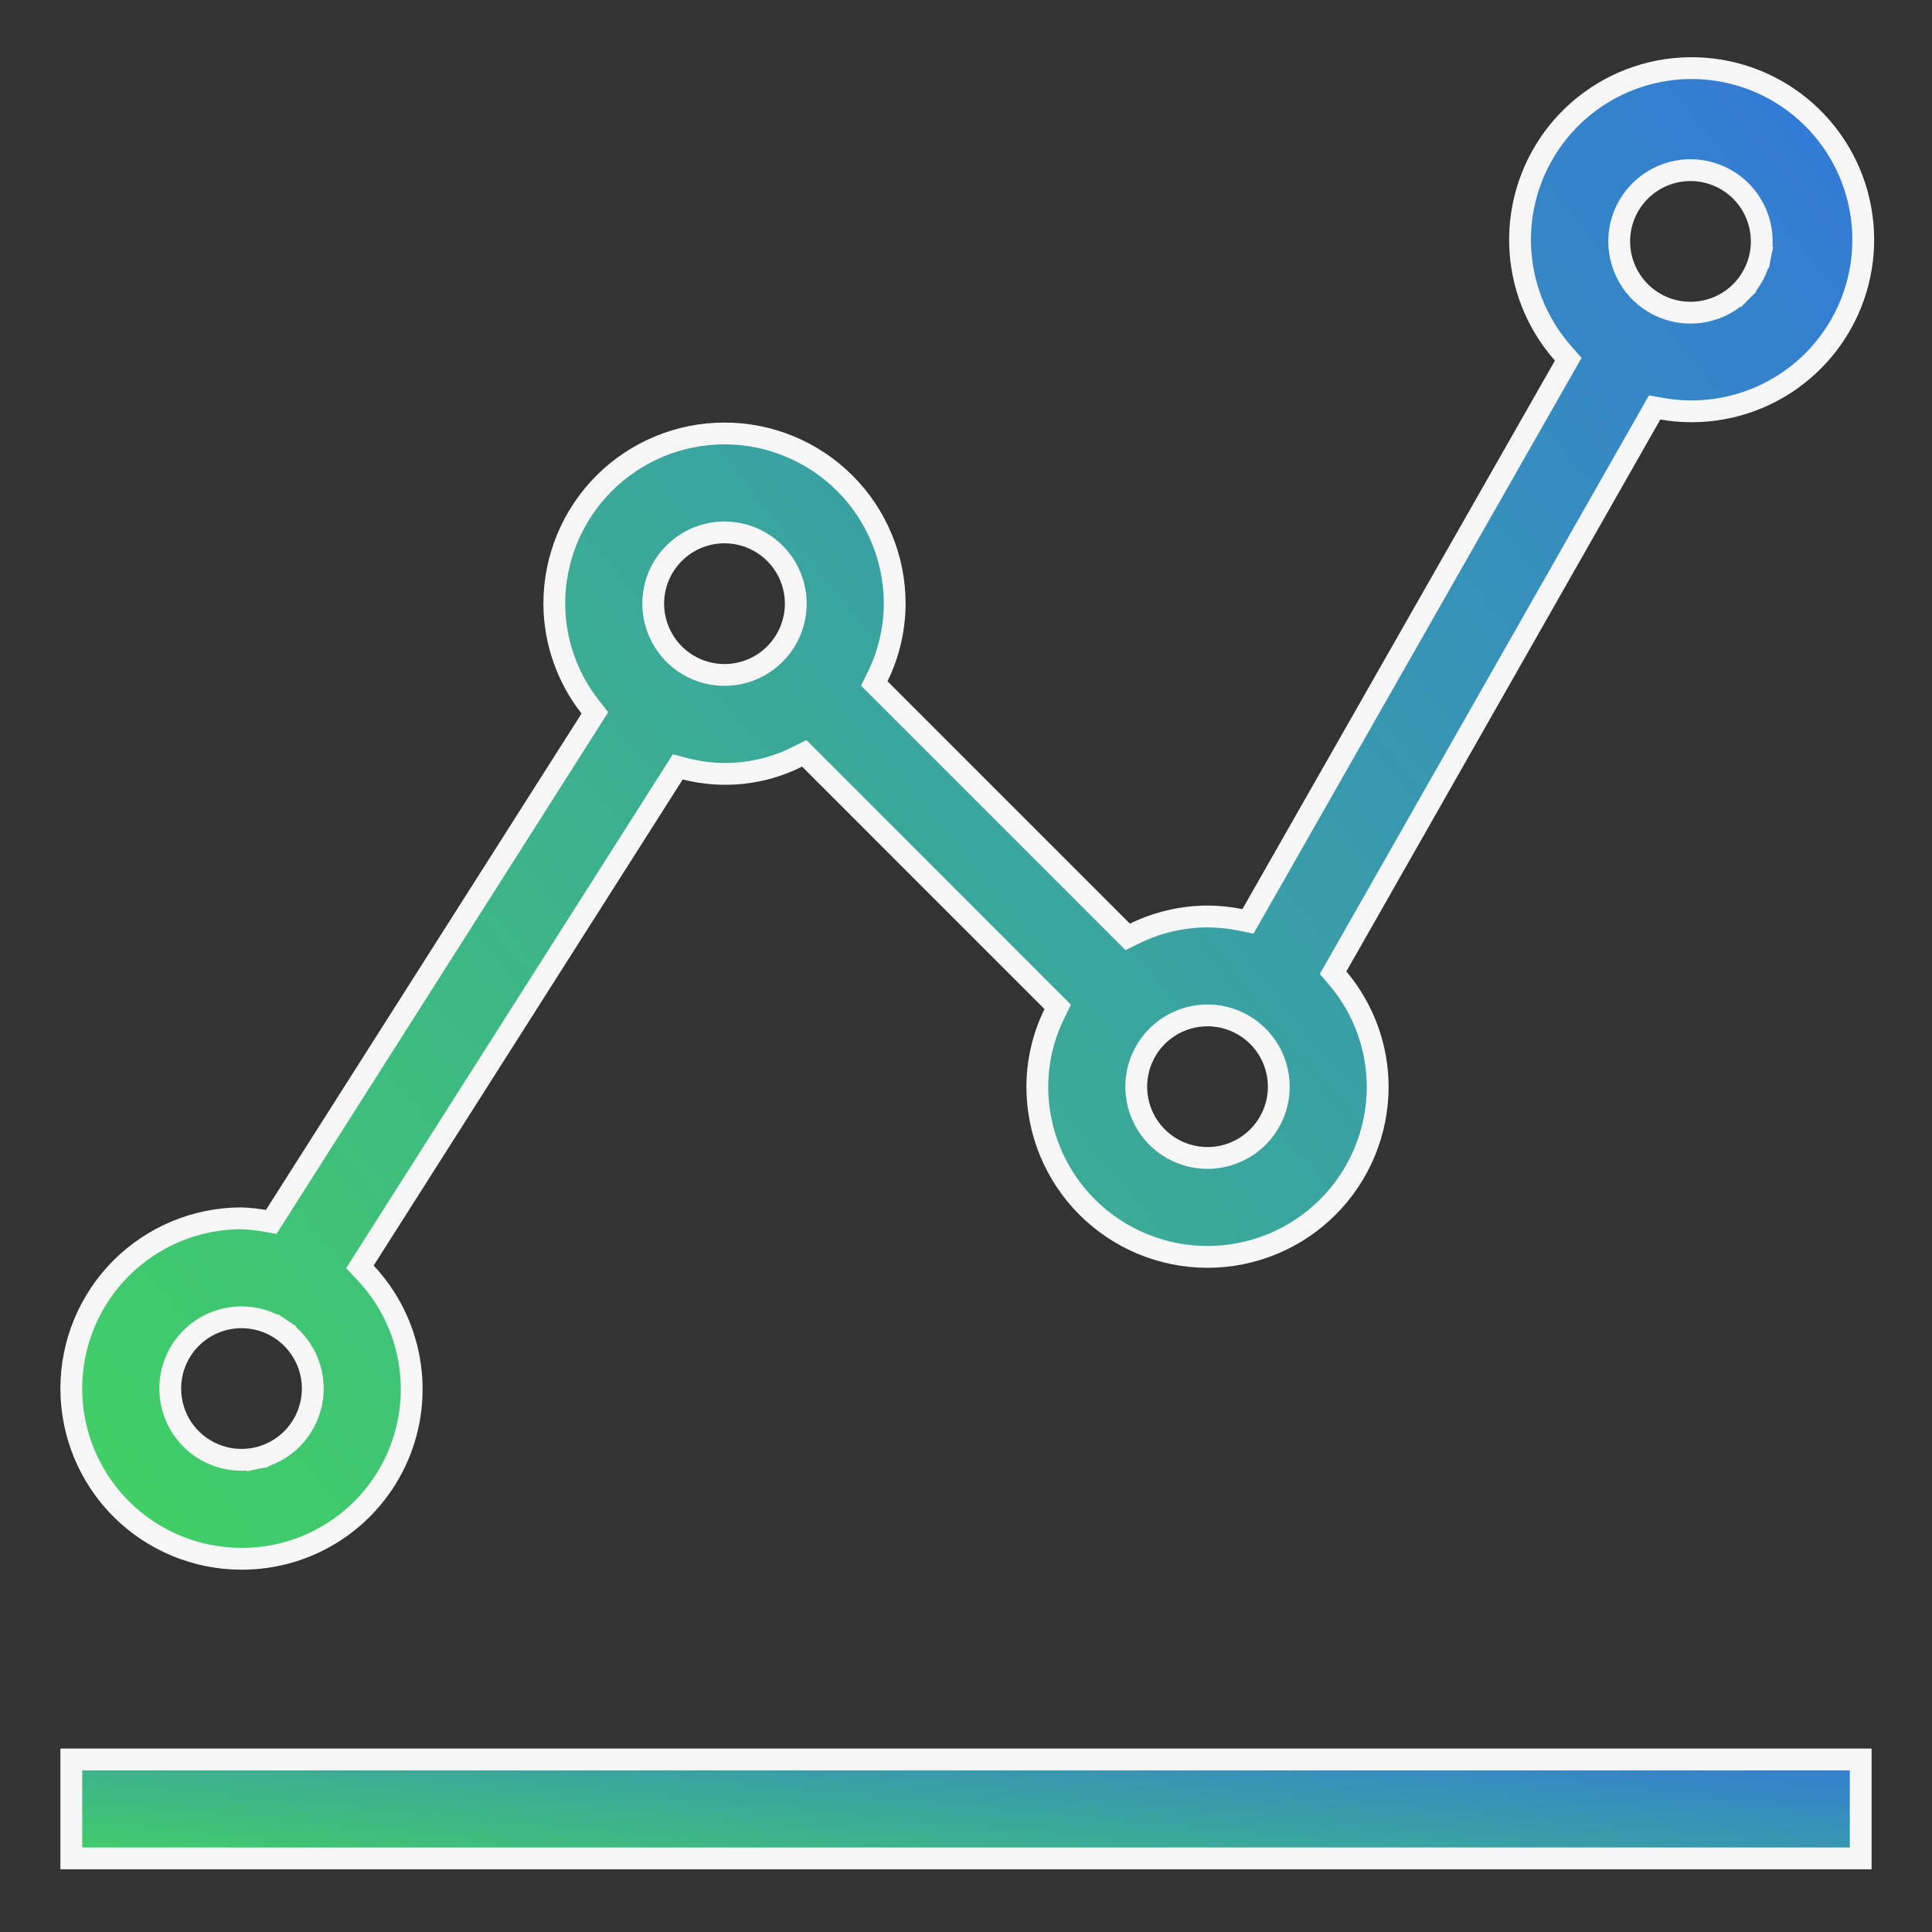
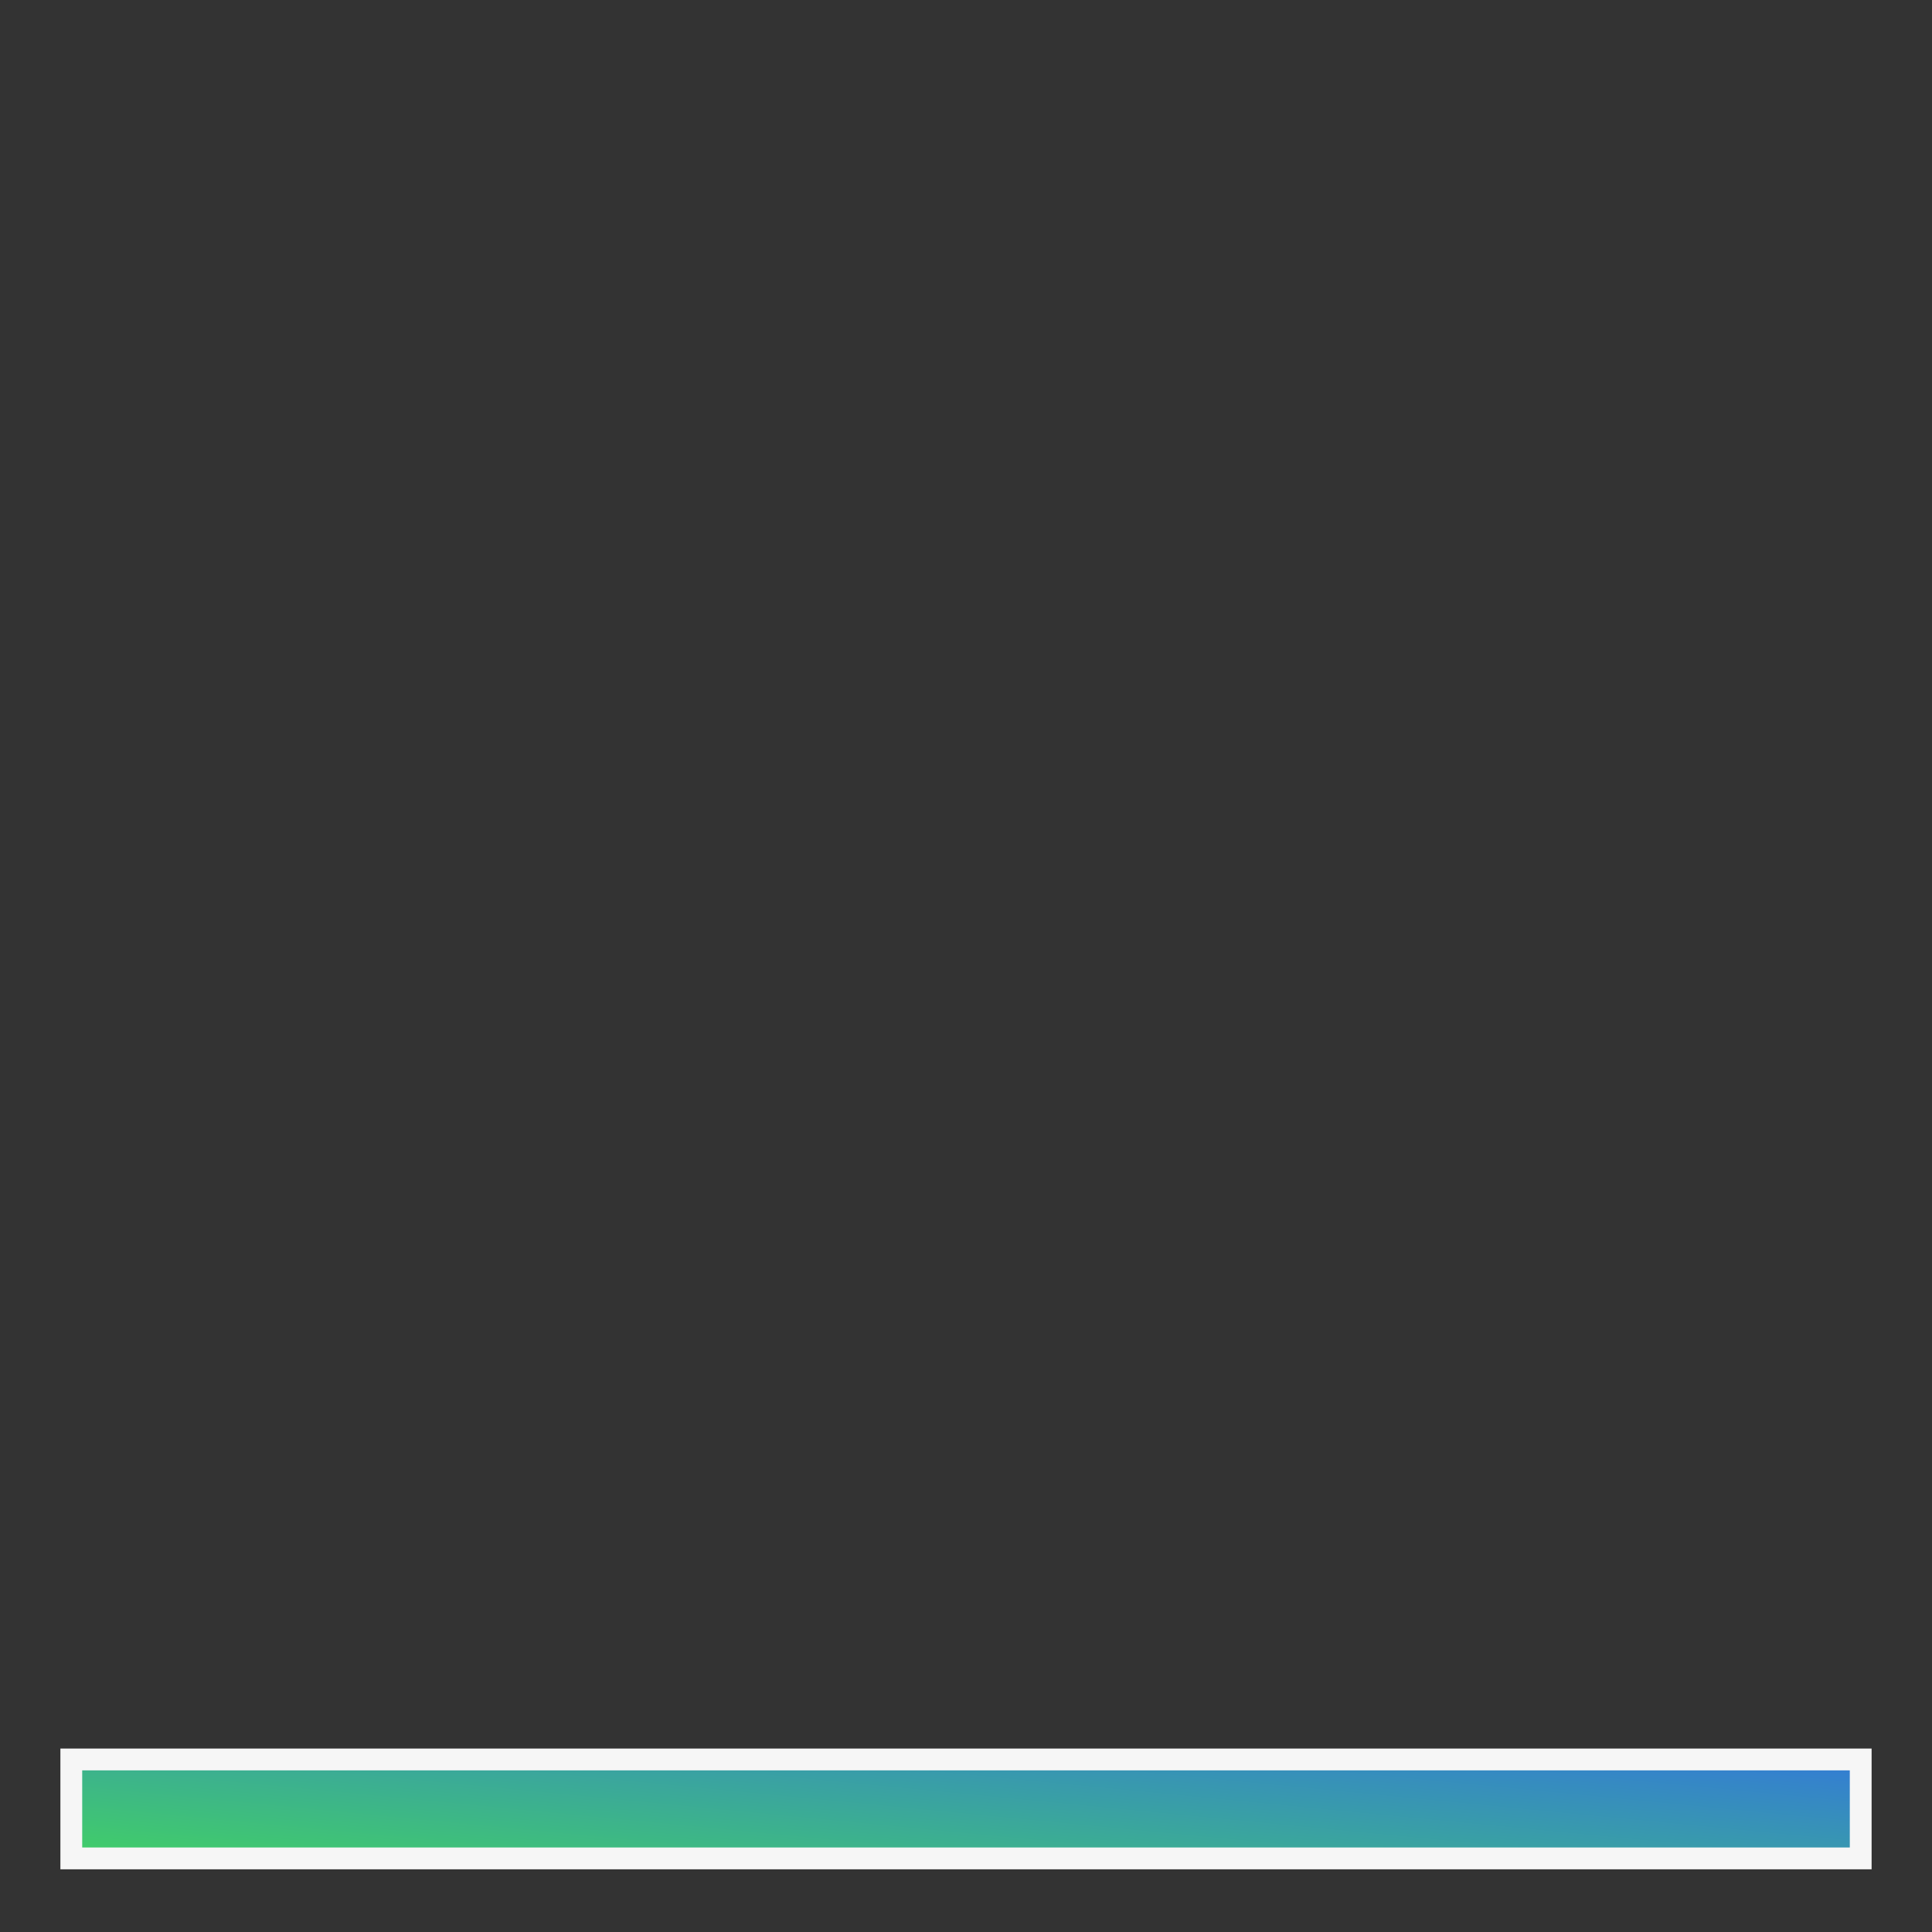
<svg xmlns="http://www.w3.org/2000/svg" width="62" height="62" viewBox="0 0 62 62" fill="none">
  <rect x="0" y="0" width="62" height="62" fill="#333333" stroke="none" />
  <path d="M2.288 56.463H59.712V59.638H2.288V56.463Z" fill="url(#paint0_linear_1779_57805)" stroke="#F6F6F6" stroke-width="0.7" />
-   <path d="M7.751 50.023H7.75C6.301 50.023 4.912 49.447 3.887 48.423C2.863 47.398 2.288 46.009 2.288 44.56C2.288 43.111 2.863 41.722 3.887 40.697C4.91 39.674 6.298 39.099 7.744 39.097C7.99 39.106 8.234 39.131 8.476 39.172L8.705 39.211L8.83 39.015L18.957 23.087L19.09 22.878L18.938 22.683C18.197 21.738 17.792 20.573 17.788 19.372C17.788 17.923 18.363 16.534 19.387 15.51C20.412 14.486 21.801 13.91 23.25 13.91C24.699 13.91 26.088 14.486 27.113 15.51C28.137 16.534 28.712 17.924 28.712 19.372C28.709 20.182 28.523 20.981 28.167 21.708L28.057 21.933L28.234 22.11L36.013 29.889L36.19 30.066L36.414 29.956C37.142 29.6 37.94 29.413 38.75 29.41C39.103 29.412 39.455 29.448 39.801 29.517L40.049 29.567L40.174 29.348L50.203 11.745L50.326 11.528L50.161 11.34C49.299 10.366 48.811 9.118 48.781 7.818C48.752 6.518 49.183 5.25 49.999 4.237C50.815 3.225 51.963 2.534 53.239 2.286C54.516 2.039 55.839 2.252 56.974 2.886C58.109 3.52 58.983 4.536 59.441 5.753C59.899 6.97 59.911 8.31 59.477 9.535C59.041 10.761 58.187 11.793 57.064 12.448C55.941 13.104 54.622 13.341 53.341 13.118L53.099 13.076L52.977 13.29L42.902 31.003L42.781 31.215L42.939 31.401C43.758 32.373 44.209 33.602 44.212 34.873C44.212 36.322 43.637 37.711 42.613 38.735C41.588 39.76 40.199 40.335 38.75 40.335C37.301 40.335 35.912 39.76 34.887 38.735C33.863 37.711 33.288 36.322 33.288 34.873C33.291 34.063 33.477 33.264 33.833 32.537L33.943 32.312L33.766 32.135L25.987 24.354L25.809 24.176L25.583 24.289C24.473 24.846 23.199 24.982 21.996 24.674L21.75 24.61L21.614 24.825L11.696 40.425L11.55 40.655L11.736 40.853C12.464 41.628 12.949 42.6 13.131 43.648C13.313 44.695 13.185 45.773 12.761 46.749C12.337 47.724 11.636 48.554 10.746 49.136C9.856 49.718 8.815 50.026 7.751 50.023ZM55.867 9.365L55.62 9.118L55.867 9.365C56.187 9.045 56.405 8.637 56.493 8.194L56.15 8.125L56.493 8.194C56.582 7.75 56.536 7.29 56.363 6.872C56.19 6.454 55.897 6.097 55.521 5.846C55.145 5.594 54.702 5.46 54.25 5.46C53.643 5.46 53.062 5.701 52.633 6.13C52.203 6.559 51.962 7.141 51.962 7.747C51.962 8.2 52.097 8.642 52.348 9.018C52.599 9.395 52.957 9.688 53.375 9.861C53.793 10.034 54.252 10.079 54.696 9.991C55.14 9.903 55.548 9.685 55.867 9.365ZM8.196 46.804L8.128 46.46L8.196 46.804C8.64 46.715 9.048 46.497 9.368 46.178C9.687 45.858 9.905 45.45 9.994 45.006C10.082 44.562 10.037 44.103 9.863 43.685C9.69 43.267 9.397 42.909 9.021 42.658L8.826 42.949L9.021 42.658C8.645 42.407 8.202 42.273 7.75 42.273C7.143 42.273 6.561 42.514 6.132 42.943C5.704 43.371 5.463 43.953 5.463 44.56C5.463 45.012 5.597 45.455 5.848 45.831C6.099 46.207 6.457 46.5 6.875 46.673C7.293 46.846 7.753 46.892 8.196 46.804ZM37.479 36.775C37.855 37.026 38.298 37.16 38.75 37.16C39.357 37.16 39.938 36.919 40.367 36.49C40.797 36.061 41.038 35.479 41.038 34.873C41.038 34.42 40.903 33.978 40.652 33.602C40.401 33.225 40.043 32.932 39.625 32.759C39.207 32.586 38.748 32.541 38.304 32.629C37.86 32.717 37.452 32.935 37.133 33.255C36.813 33.575 36.595 33.983 36.507 34.426C36.418 34.87 36.464 35.33 36.637 35.748C36.81 36.166 37.103 36.523 37.479 36.775ZM24.521 17.471C24.145 17.219 23.702 17.085 23.25 17.085C22.643 17.085 22.061 17.326 21.633 17.755C21.203 18.184 20.962 18.766 20.962 19.372C20.962 19.825 21.097 20.267 21.348 20.643C21.599 21.02 21.957 21.313 22.375 21.486C22.793 21.659 23.253 21.704 23.696 21.616C24.14 21.528 24.548 21.31 24.867 20.99C25.187 20.67 25.405 20.262 25.494 19.819C25.582 19.375 25.537 18.915 25.363 18.497C25.19 18.079 24.897 17.722 24.521 17.471Z" fill="url(#paint1_linear_1779_57805)" stroke="#F6F6F6" stroke-width="0.7" />
  <defs>
    <linearGradient id="paint0_linear_1779_57805" x1="5.567" y1="61.035" x2="6.822" y2="48.057" gradientUnits="userSpaceOnUse">
      <stop stop-color="#43D959" />
      <stop offset="1" stop-color="#2E5CFF" />
    </linearGradient>
    <linearGradient id="paint1_linear_1779_57805" x1="5.572" y1="63.483" x2="86.15" y2="-3.14" gradientUnits="userSpaceOnUse">
      <stop stop-color="#43D959" />
      <stop offset="1" stop-color="#2E5CFF" />
    </linearGradient>
  </defs>
</svg>